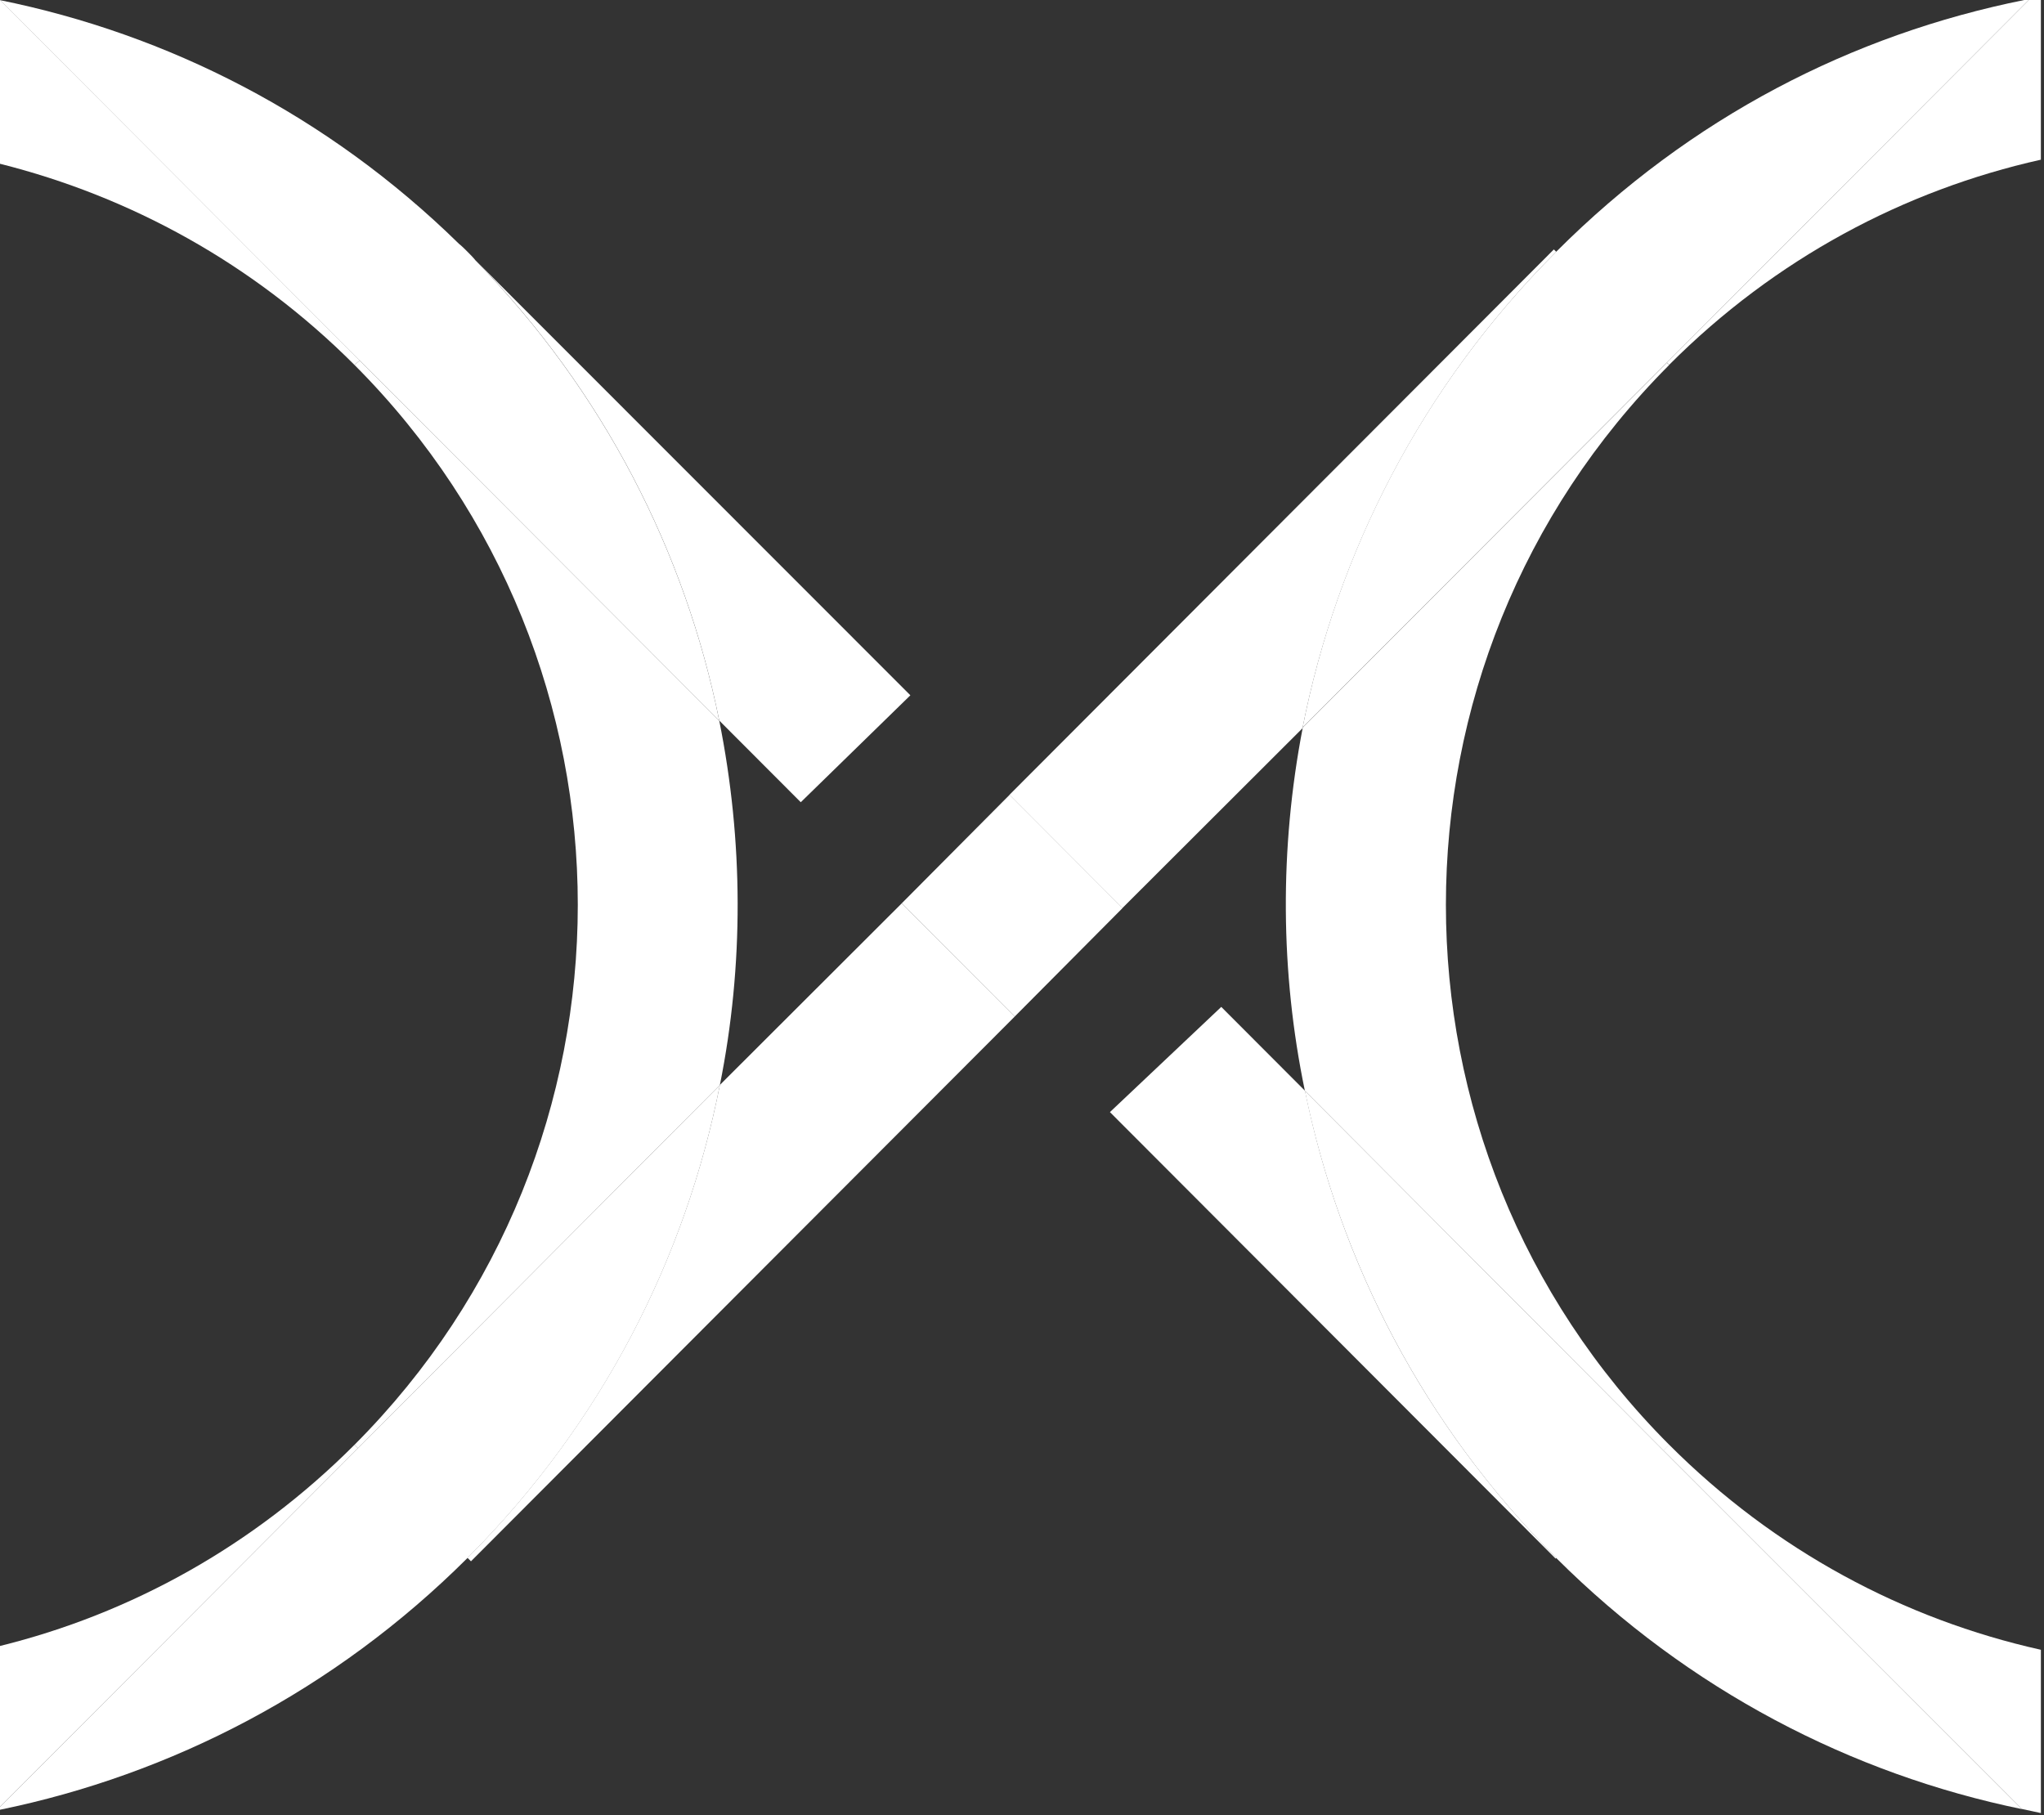
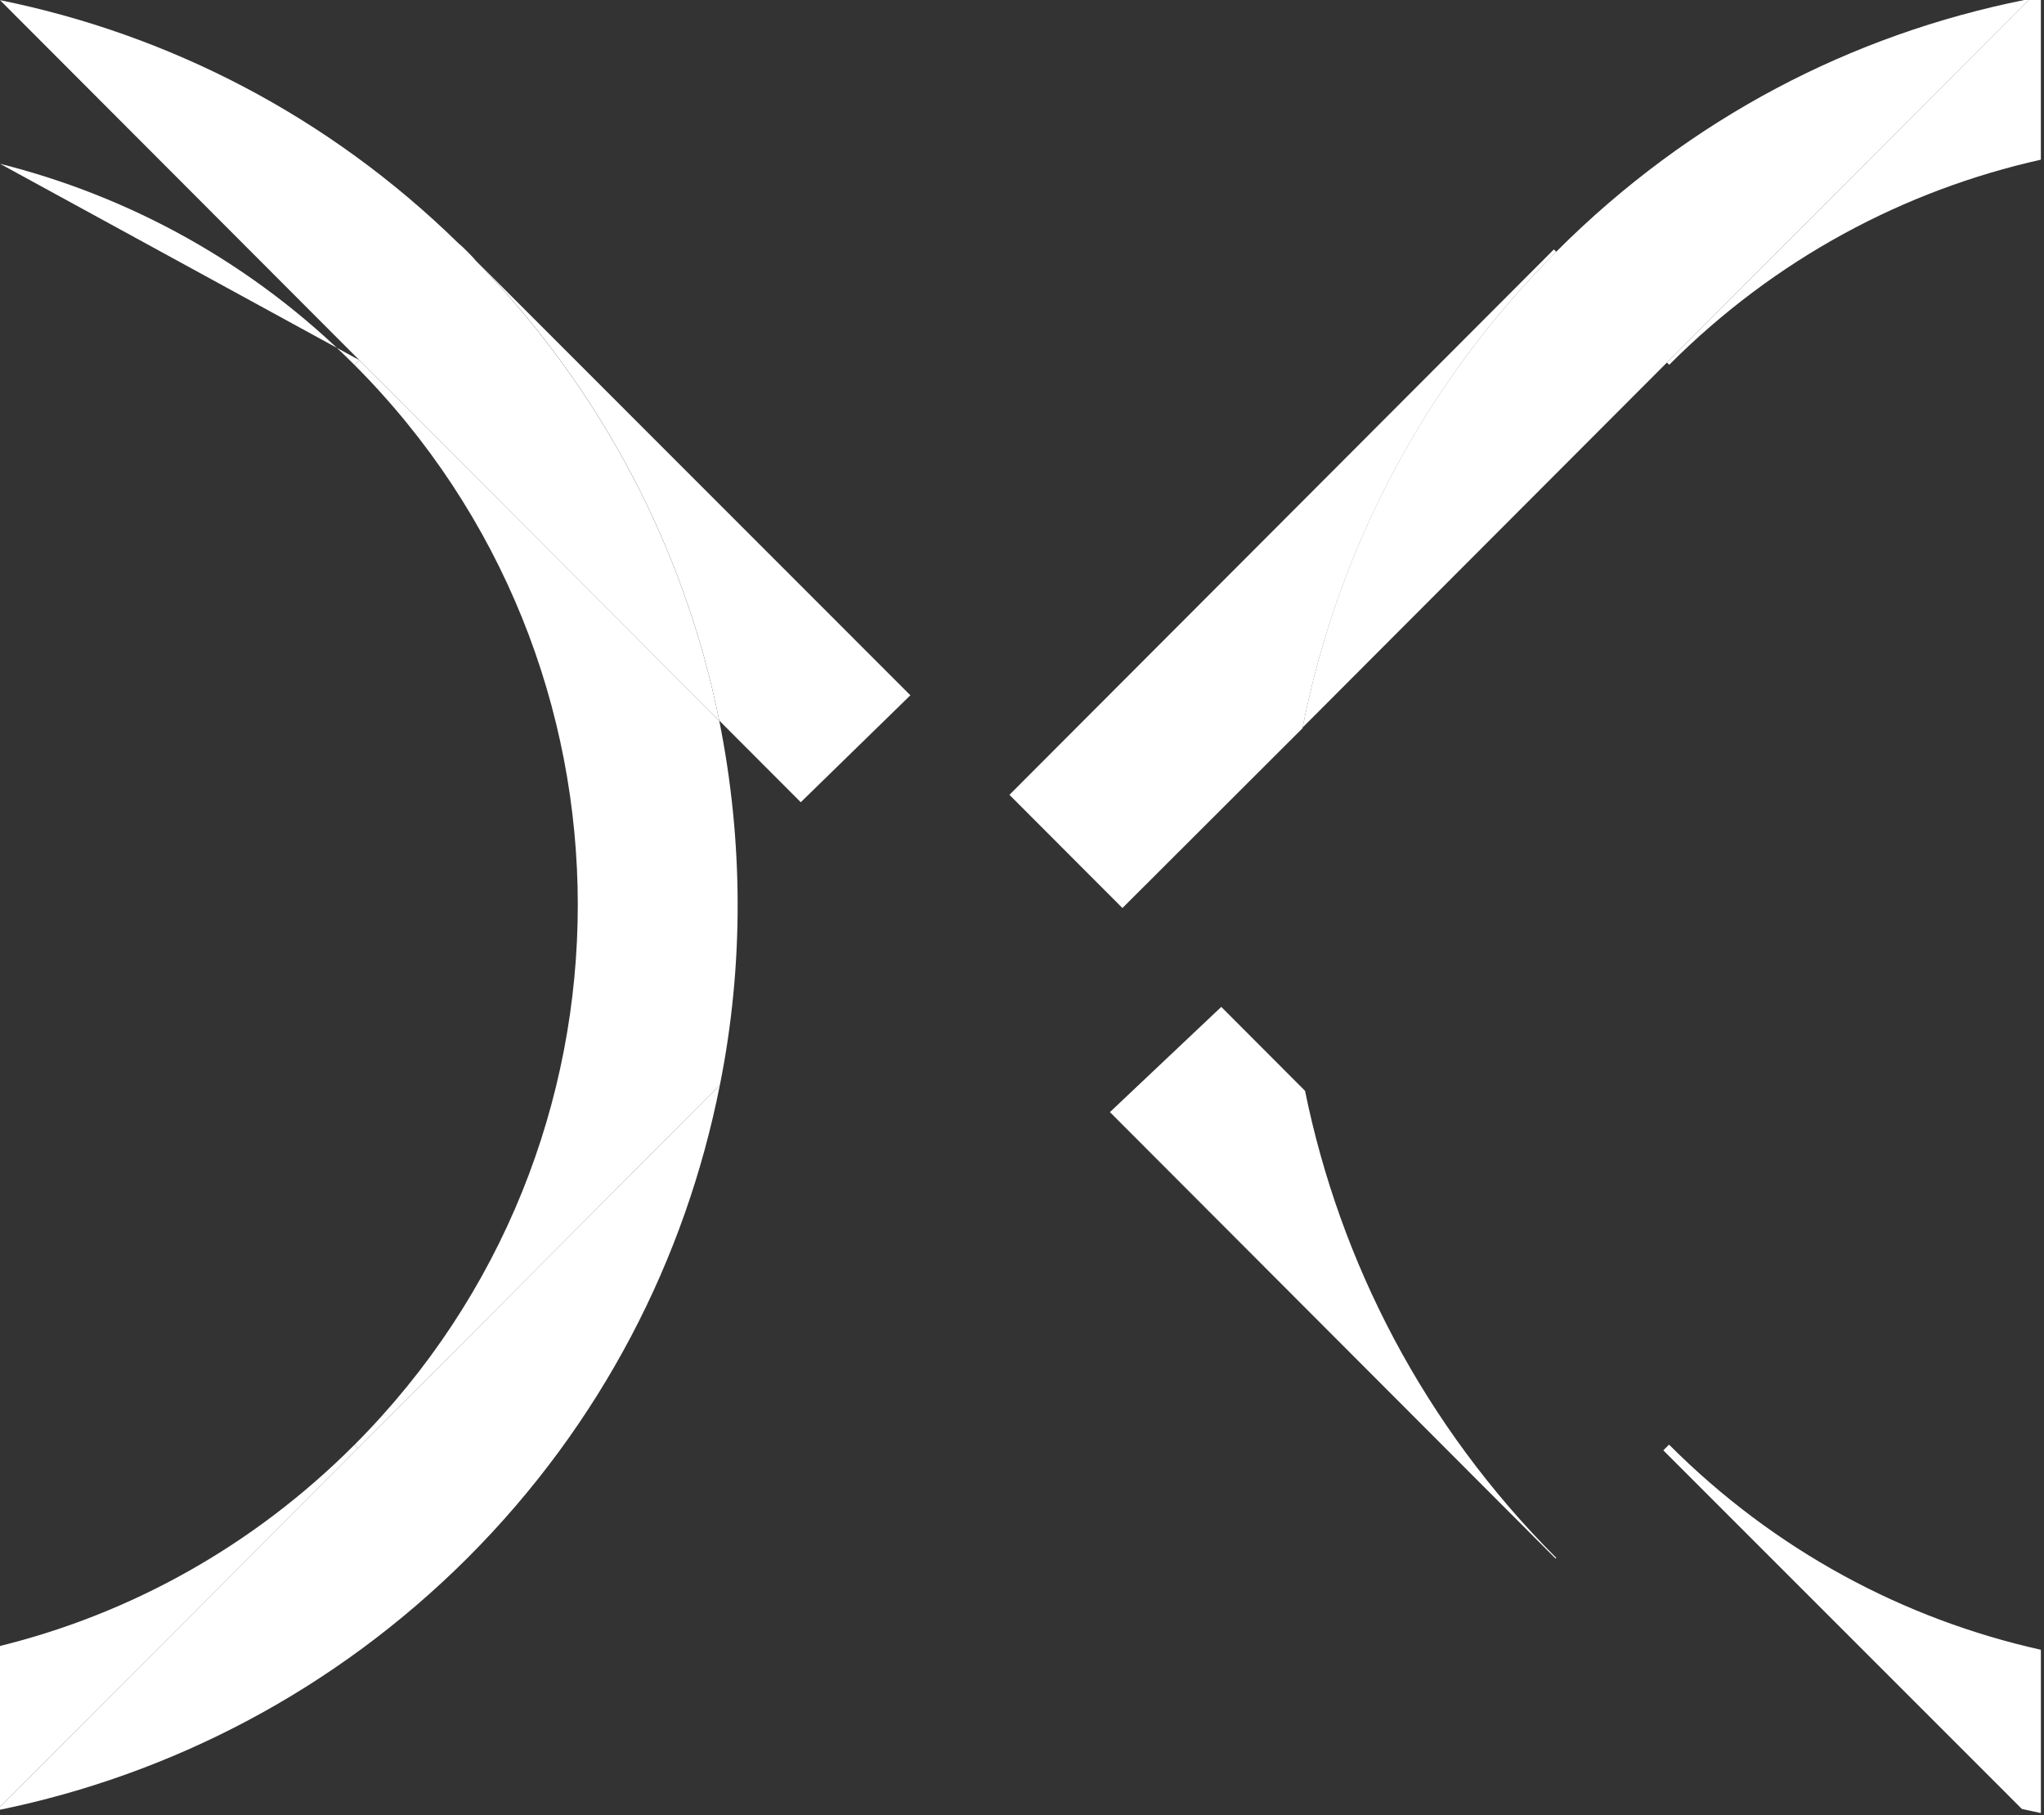
<svg xmlns="http://www.w3.org/2000/svg" width="608" height="540" viewBox="0 0 608 540" fill="none">
  <rect x="0" y="0" width="608" height="540" fill="#333333" stroke="none" />
  <path d="M607.073 490.791V539.327C605.191 538.967 603.308 538.473 601.426 538.114L494.765 431.434L496.468 429.728C528.018 461.337 566.425 481.676 607.028 490.746L607.073 490.791Z" fill="white" />
  <path d="M607.07 0V47.503C566.467 56.573 528.06 76.912 496.51 108.521L495.838 107.847L603.484 0H607.07Z" fill="white" />
  <path d="M603.482 0L495.835 107.847L387.471 216.413C397.689 164.6 422.786 115.031 462.896 74.891C503.006 34.752 551.093 10.282 602.137 0H603.482Z" fill="white" />
-   <path d="M494.805 431.479L601.465 538.159C550.779 527.742 502.334 502.779 462.896 463.447C423.504 423.981 398.586 375.4 388.144 324.485L494.805 431.479Z" fill="white" />
-   <path d="M496.509 429.773L494.806 431.479L388.145 324.485C380.795 289.104 380.616 252.332 387.473 216.637C387.473 216.637 387.473 216.577 387.473 216.458L495.836 107.892L496.509 108.565C407.953 197.286 407.953 341.052 496.509 429.773Z" fill="white" />
  <path d="M462.898 463.447L462.718 463.627L330.154 330.816L363.273 299.521L388.19 324.485C398.587 375.445 423.505 423.981 462.942 463.447H462.898Z" fill="white" />
  <path d="M462.227 74.217L462.9 74.891C422.79 115.076 397.738 164.644 387.475 216.412C387.475 216.412 387.475 216.472 387.475 216.592L333.876 270.112L300.264 236.437L462.183 74.217H462.227Z" fill="white" />
-   <path d="M333.917 270.112L301.829 302.394L268.217 268.72L300.305 236.438L333.917 270.112Z" fill="white" />
-   <path d="M301.833 302.395L140.094 464.435L139.063 463.403C178.994 423.398 203.911 374.323 214.129 322.734L268.221 268.721L301.833 302.395Z" fill="white" />
  <path d="M270.774 206.849L238.193 238.638L213.948 214.348C203.864 164.42 179.664 116.558 141.437 77.406L270.774 206.805V206.849Z" fill="white" />
  <path d="M213.95 214.393C221.12 250.133 221.3 287.04 214.129 322.779L106.482 430.806L105.452 429.773C194.007 341.053 194.007 197.287 105.452 108.566L106.975 107.219L213.95 214.393Z" fill="white" />
  <path d="M106.481 430.805L214.128 322.778C203.91 374.412 178.993 423.487 139.062 463.447C99.49 502.913 50.865 527.877 0 538.338V537.485L106.481 430.805Z" fill="white" />
  <path d="M213.949 214.392L106.974 107.218L0 0.044C49.835 10.146 97.429 34.212 136.508 72.511C137.359 73.184 138.211 74.037 139.062 74.891C139.914 75.744 140.765 76.597 141.437 77.45C179.665 116.602 203.865 164.464 213.949 214.392Z" fill="white" />
-   <path d="M106.974 107.219L105.451 108.566C75.245 78.304 38.721 58.459 0 48.715V0L106.974 107.174V107.219Z" fill="white" />
+   <path d="M106.974 107.219L105.451 108.566C75.245 78.304 38.721 58.459 0 48.715L106.974 107.174V107.219Z" fill="white" />
  <path d="M106.481 430.806L0 537.486V489.623C38.721 480.06 75.245 460.035 105.451 429.773L106.481 430.806Z" fill="white" />
</svg>